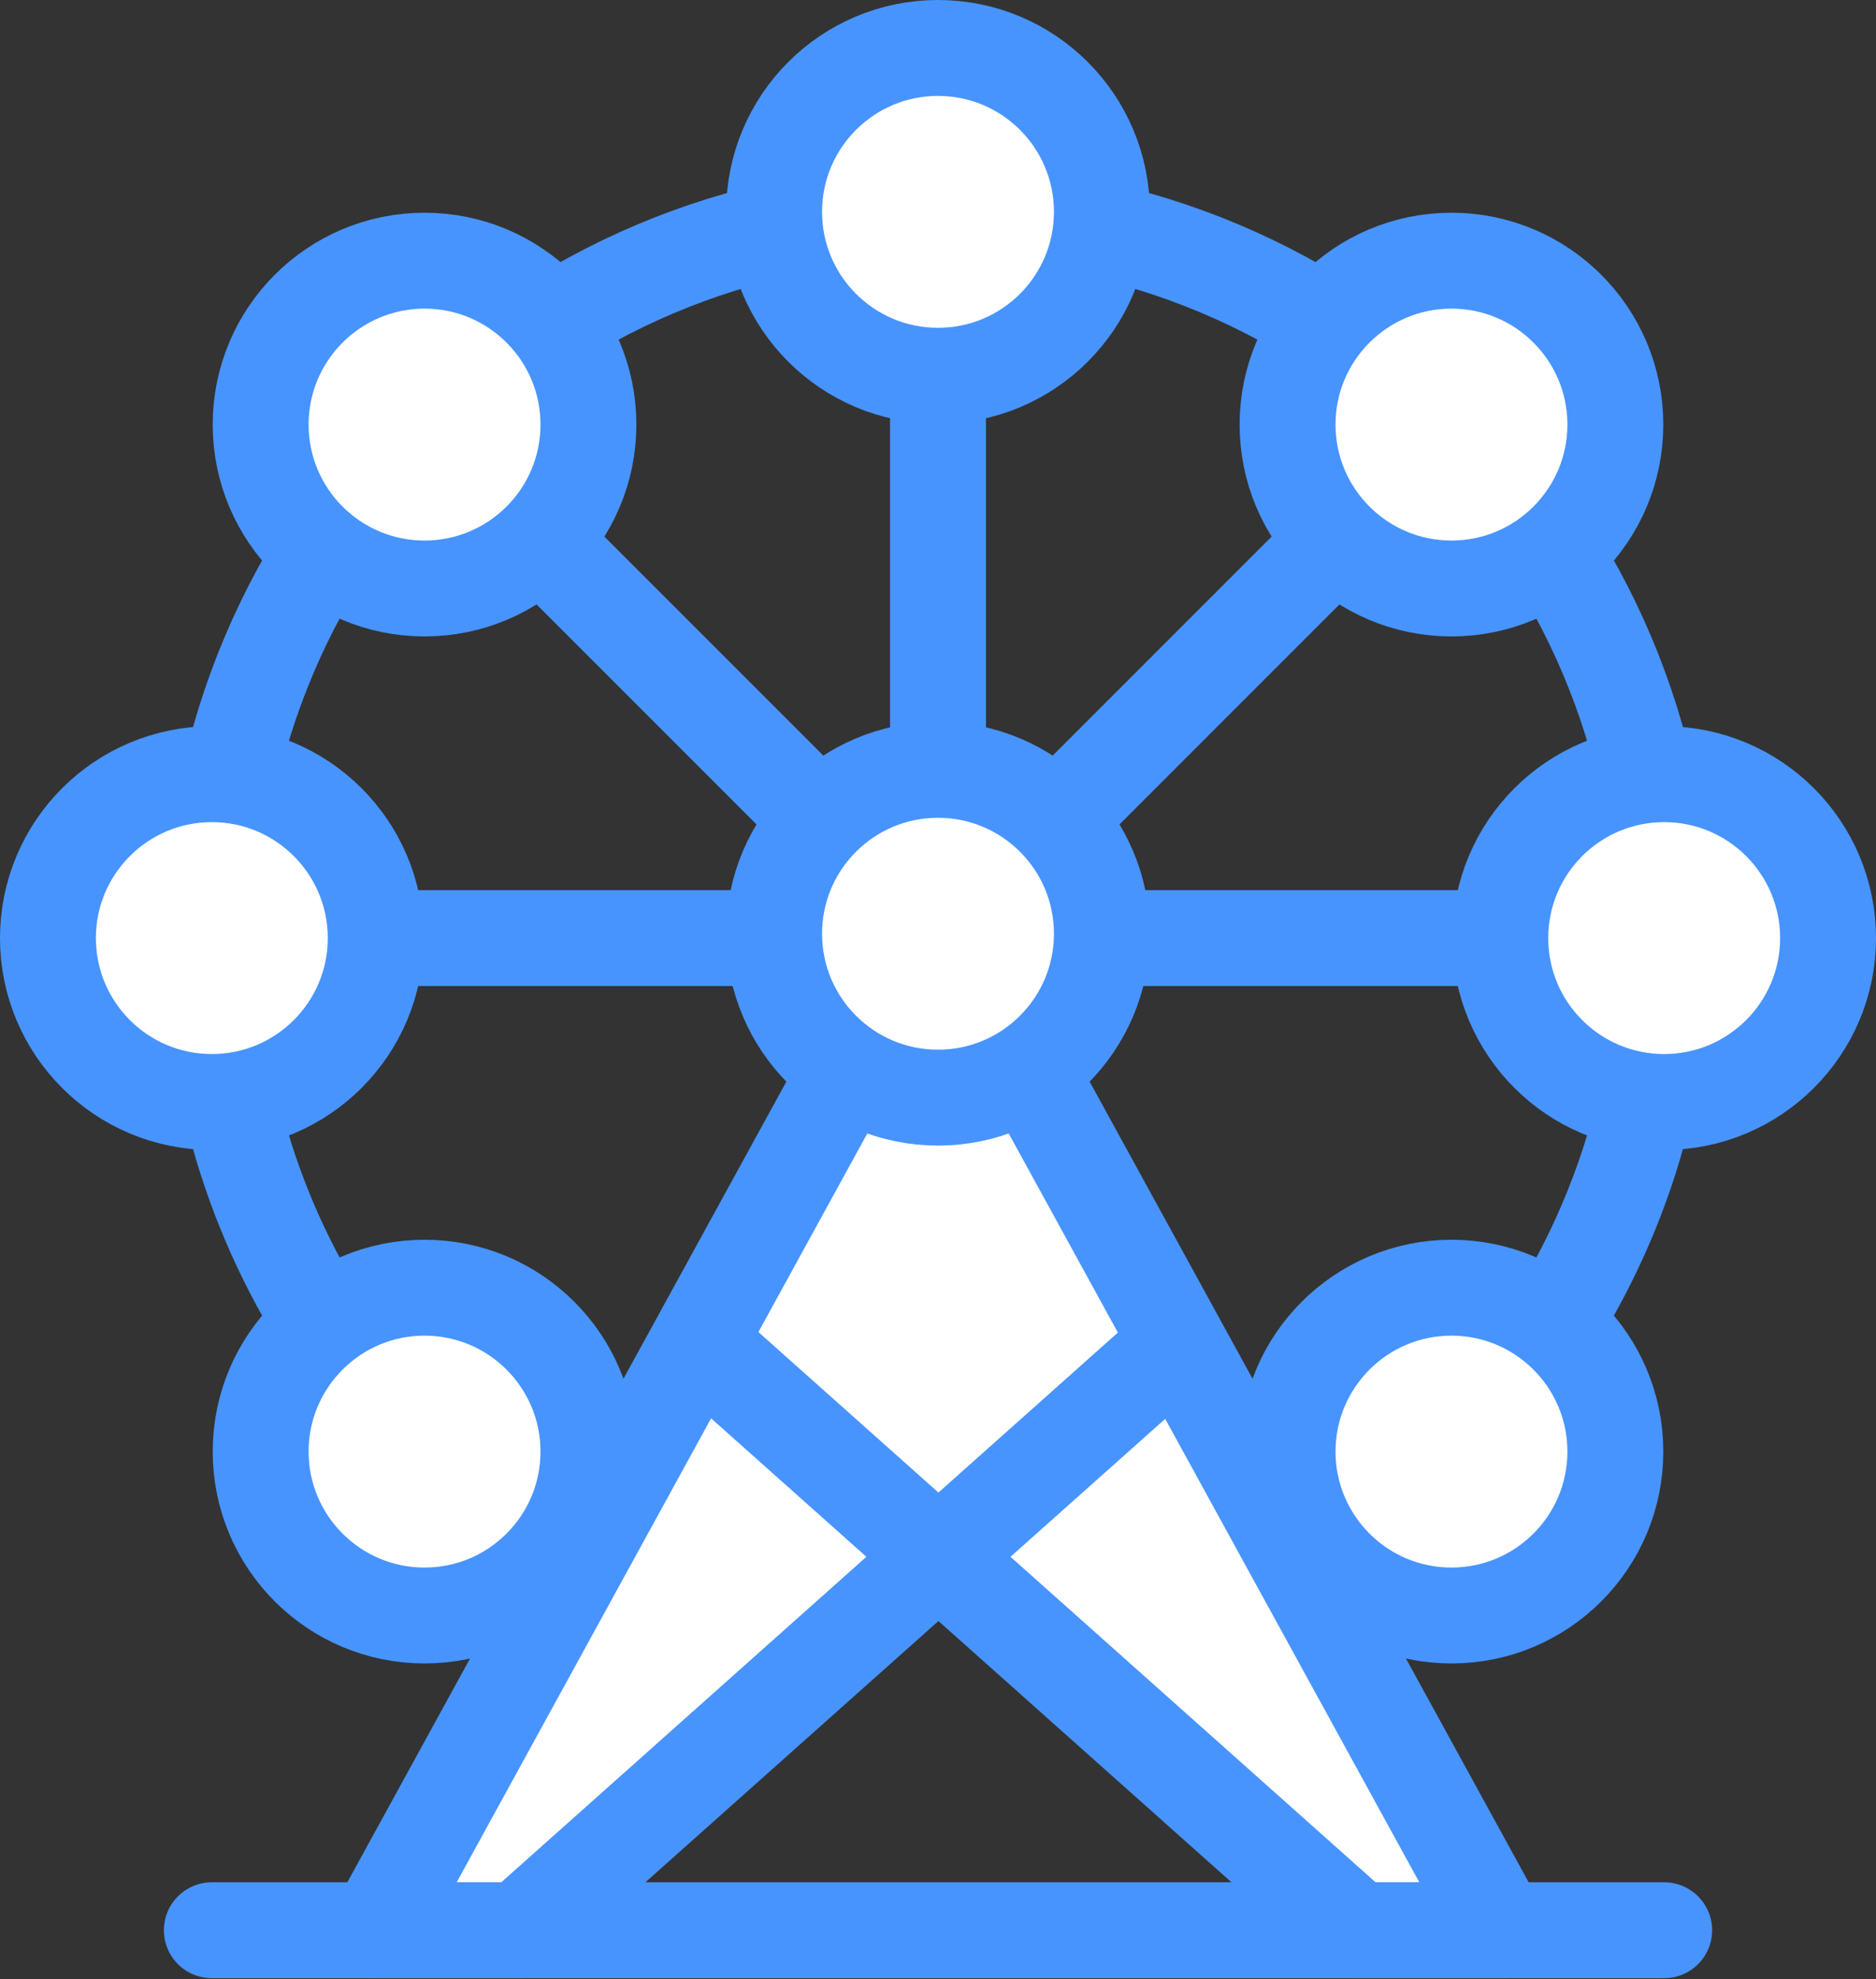
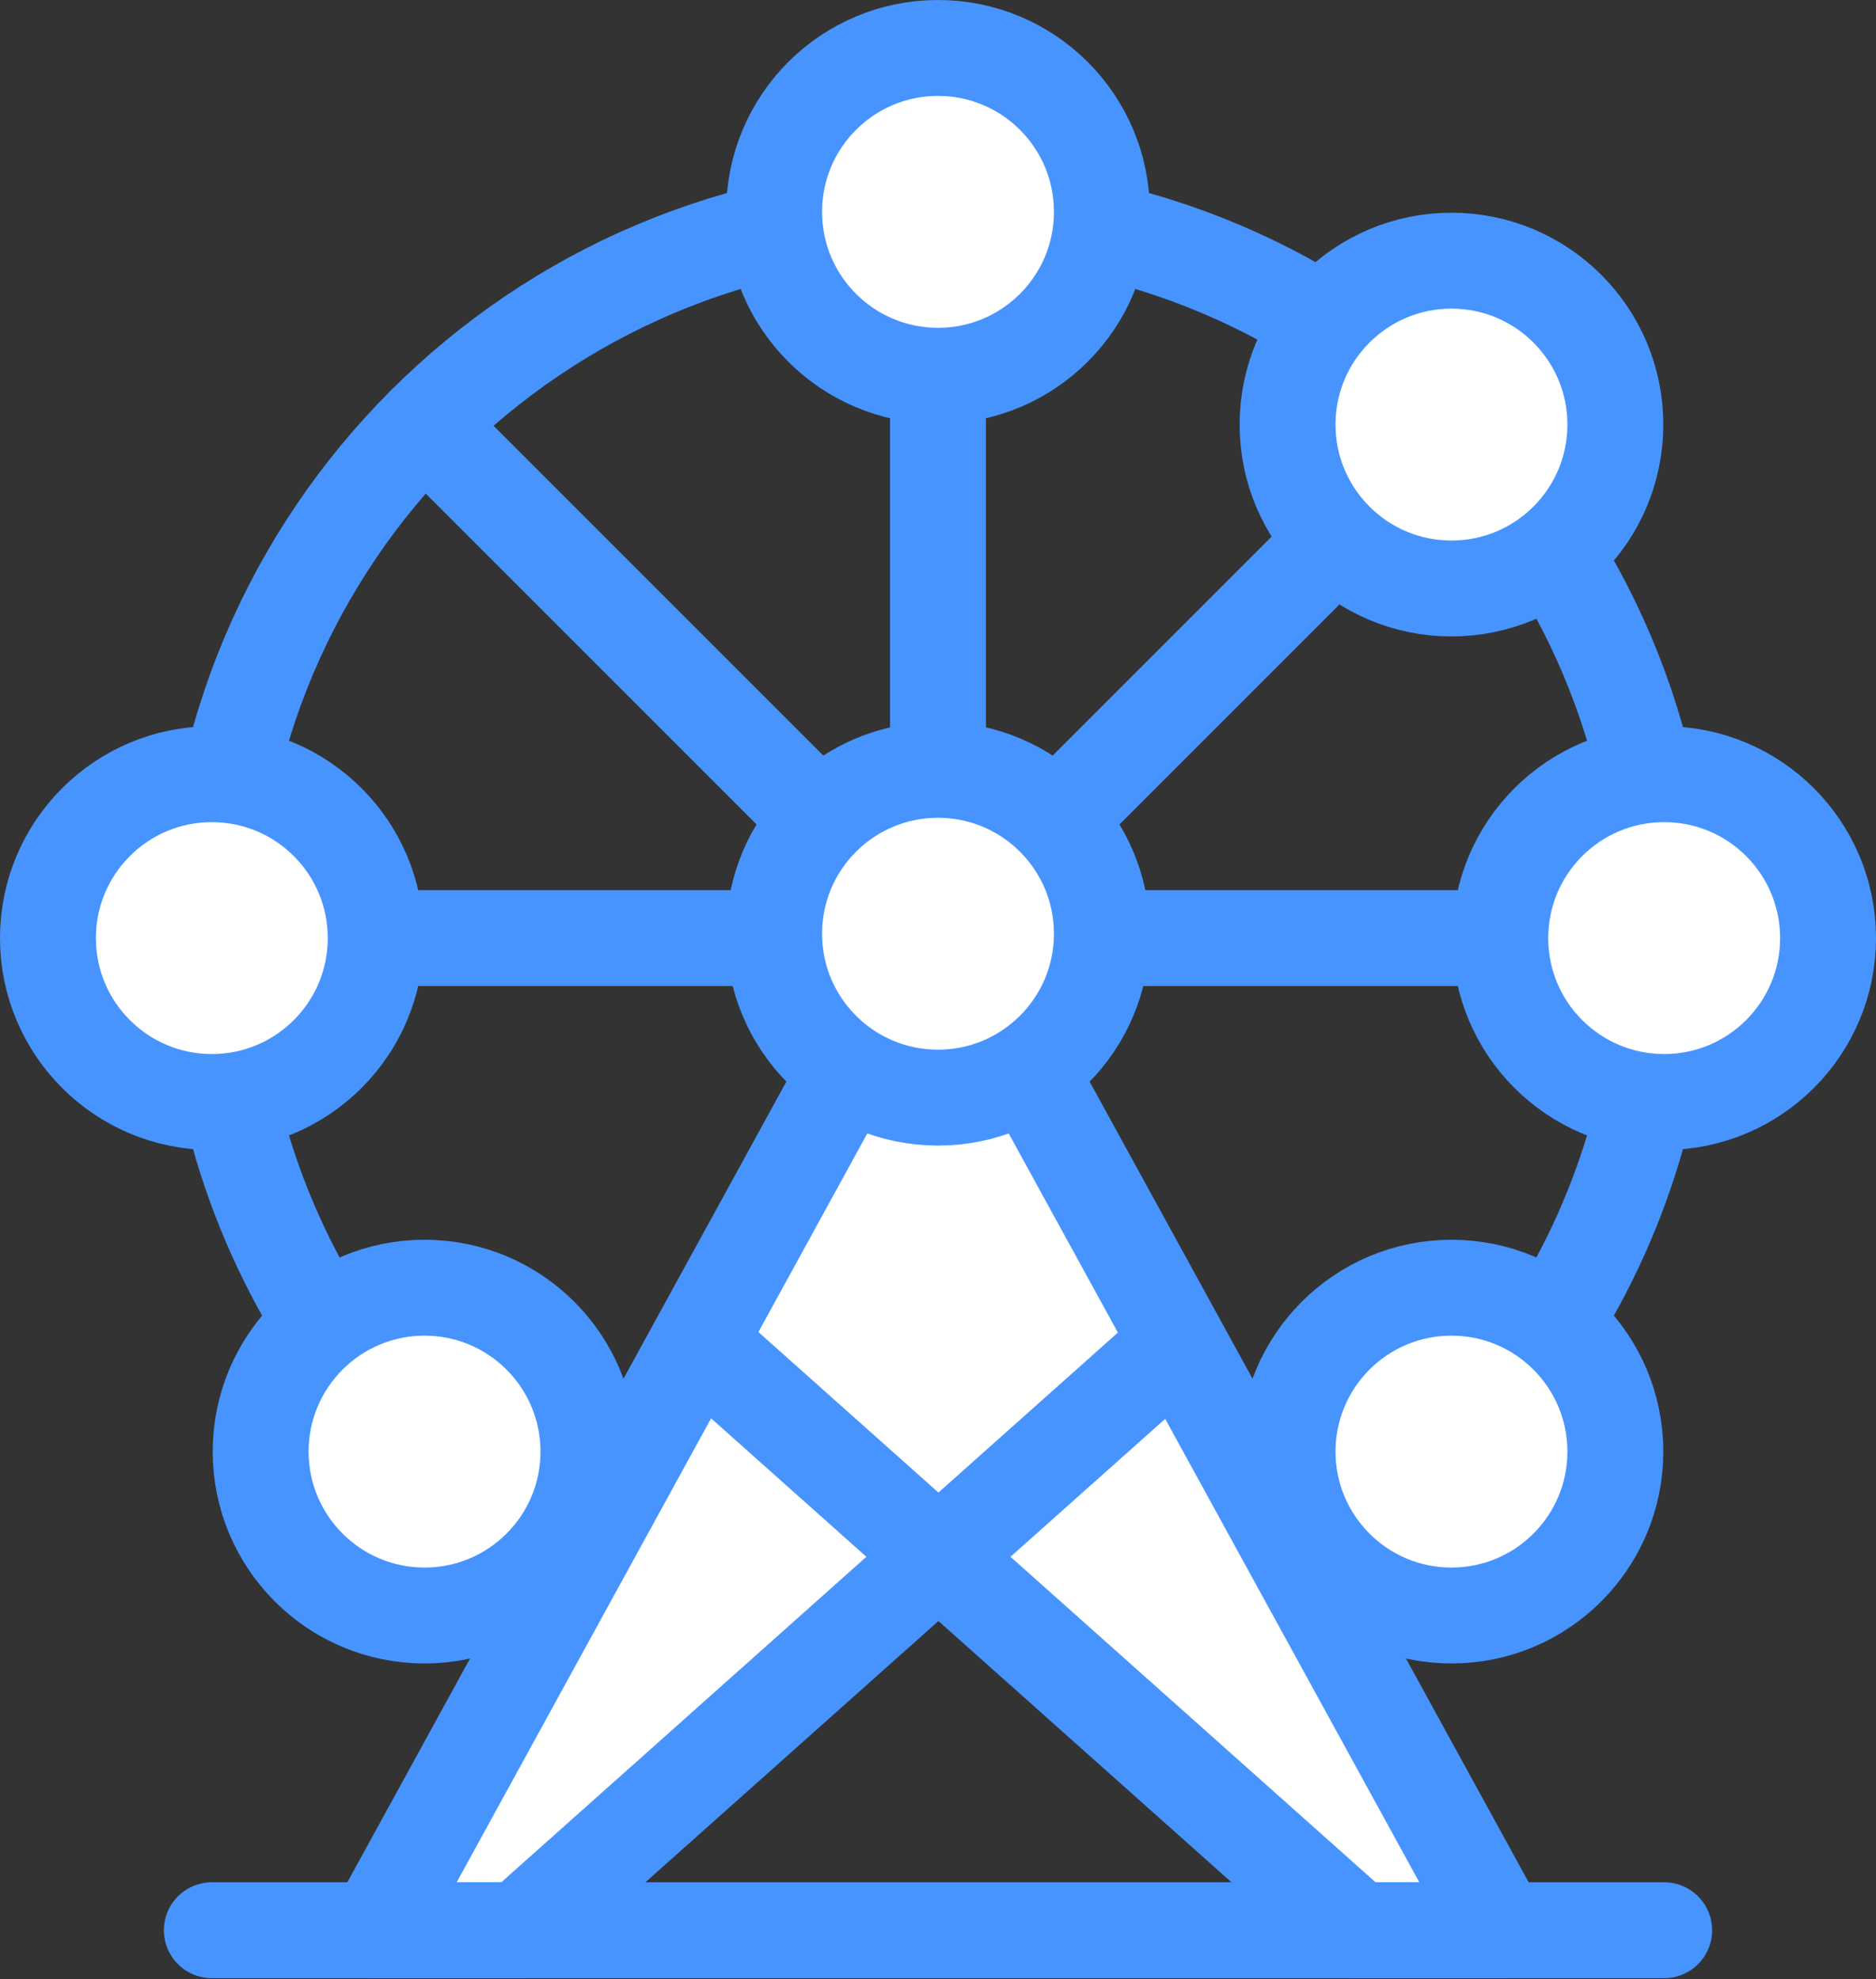
<svg xmlns="http://www.w3.org/2000/svg" id="Layer_2" data-name="Layer 2" viewBox="0 0 21.52 22.7">
  <rect x="0" y="0" width="21.52" height="22.7" fill="#333333" stroke="none" />
  <defs>
    <style>
      .cls-1, .cls-2 {
        fill: #fff;
      }

      .cls-3 {
        fill: none;
      }

      .cls-3, .cls-2 {
        stroke: #4794ff;
        stroke-linecap: round;
        stroke-linejoin: round;
        stroke-width: 1.1px;
      }
    </style>
  </defs>
  <g id="_レイヤー_1" data-name="レイヤー 1">
    <g>
      <path class="cls-3" d="M7.75,18.53c-3.11-1.21-5.32-4.23-5.32-7.77C2.43,6.16,6.16,2.43,10.76,2.43s8.33,3.73,8.33,8.33c0,3.54-2.21,6.56-5.32,7.77" />
      <line class="cls-3" x1="2.43" y1="10.76" x2="19.09" y2="10.76" />
      <line class="cls-3" x1="10.76" y1="2.43" x2="10.76" y2="12.18" />
      <polyline class="cls-3" points="4.87 4.87 10.76 10.76 16.65 4.87" />
      <polygon class="cls-1" points="10.76 11.45 9.75 11.94 4.31 22.14 5.56 22.14 10.76 17.86 15.79 22.14 17.21 22.14 11.92 12.18 10.76 11.45" />
      <polyline class="cls-3" points="8.2 15.57 15.57 22.14 17.21 22.14 11.77 12.22 9.75 12.22 4.31 22.14 5.96 22.14 13.33 15.57" />
      <line class="cls-2" x1="2.43" y1="22.14" x2="19.09" y2="22.14" />
      <circle class="cls-2" cx="10.76" cy="10.71" r="1.88" />
      <circle class="cls-2" cx="10.76" cy="2.43" r="1.88" />
-       <circle class="cls-2" cx="4.87" cy="4.87" r="1.88" />
      <circle class="cls-2" cx="16.65" cy="16.65" r="1.88" />
      <circle class="cls-2" cx="2.43" cy="10.76" r="1.88" />
      <circle class="cls-2" cx="19.09" cy="10.76" r="1.88" />
      <circle class="cls-2" cx="4.87" cy="16.65" r="1.88" />
      <circle class="cls-2" cx="16.65" cy="4.87" r="1.88" />
    </g>
  </g>
</svg>